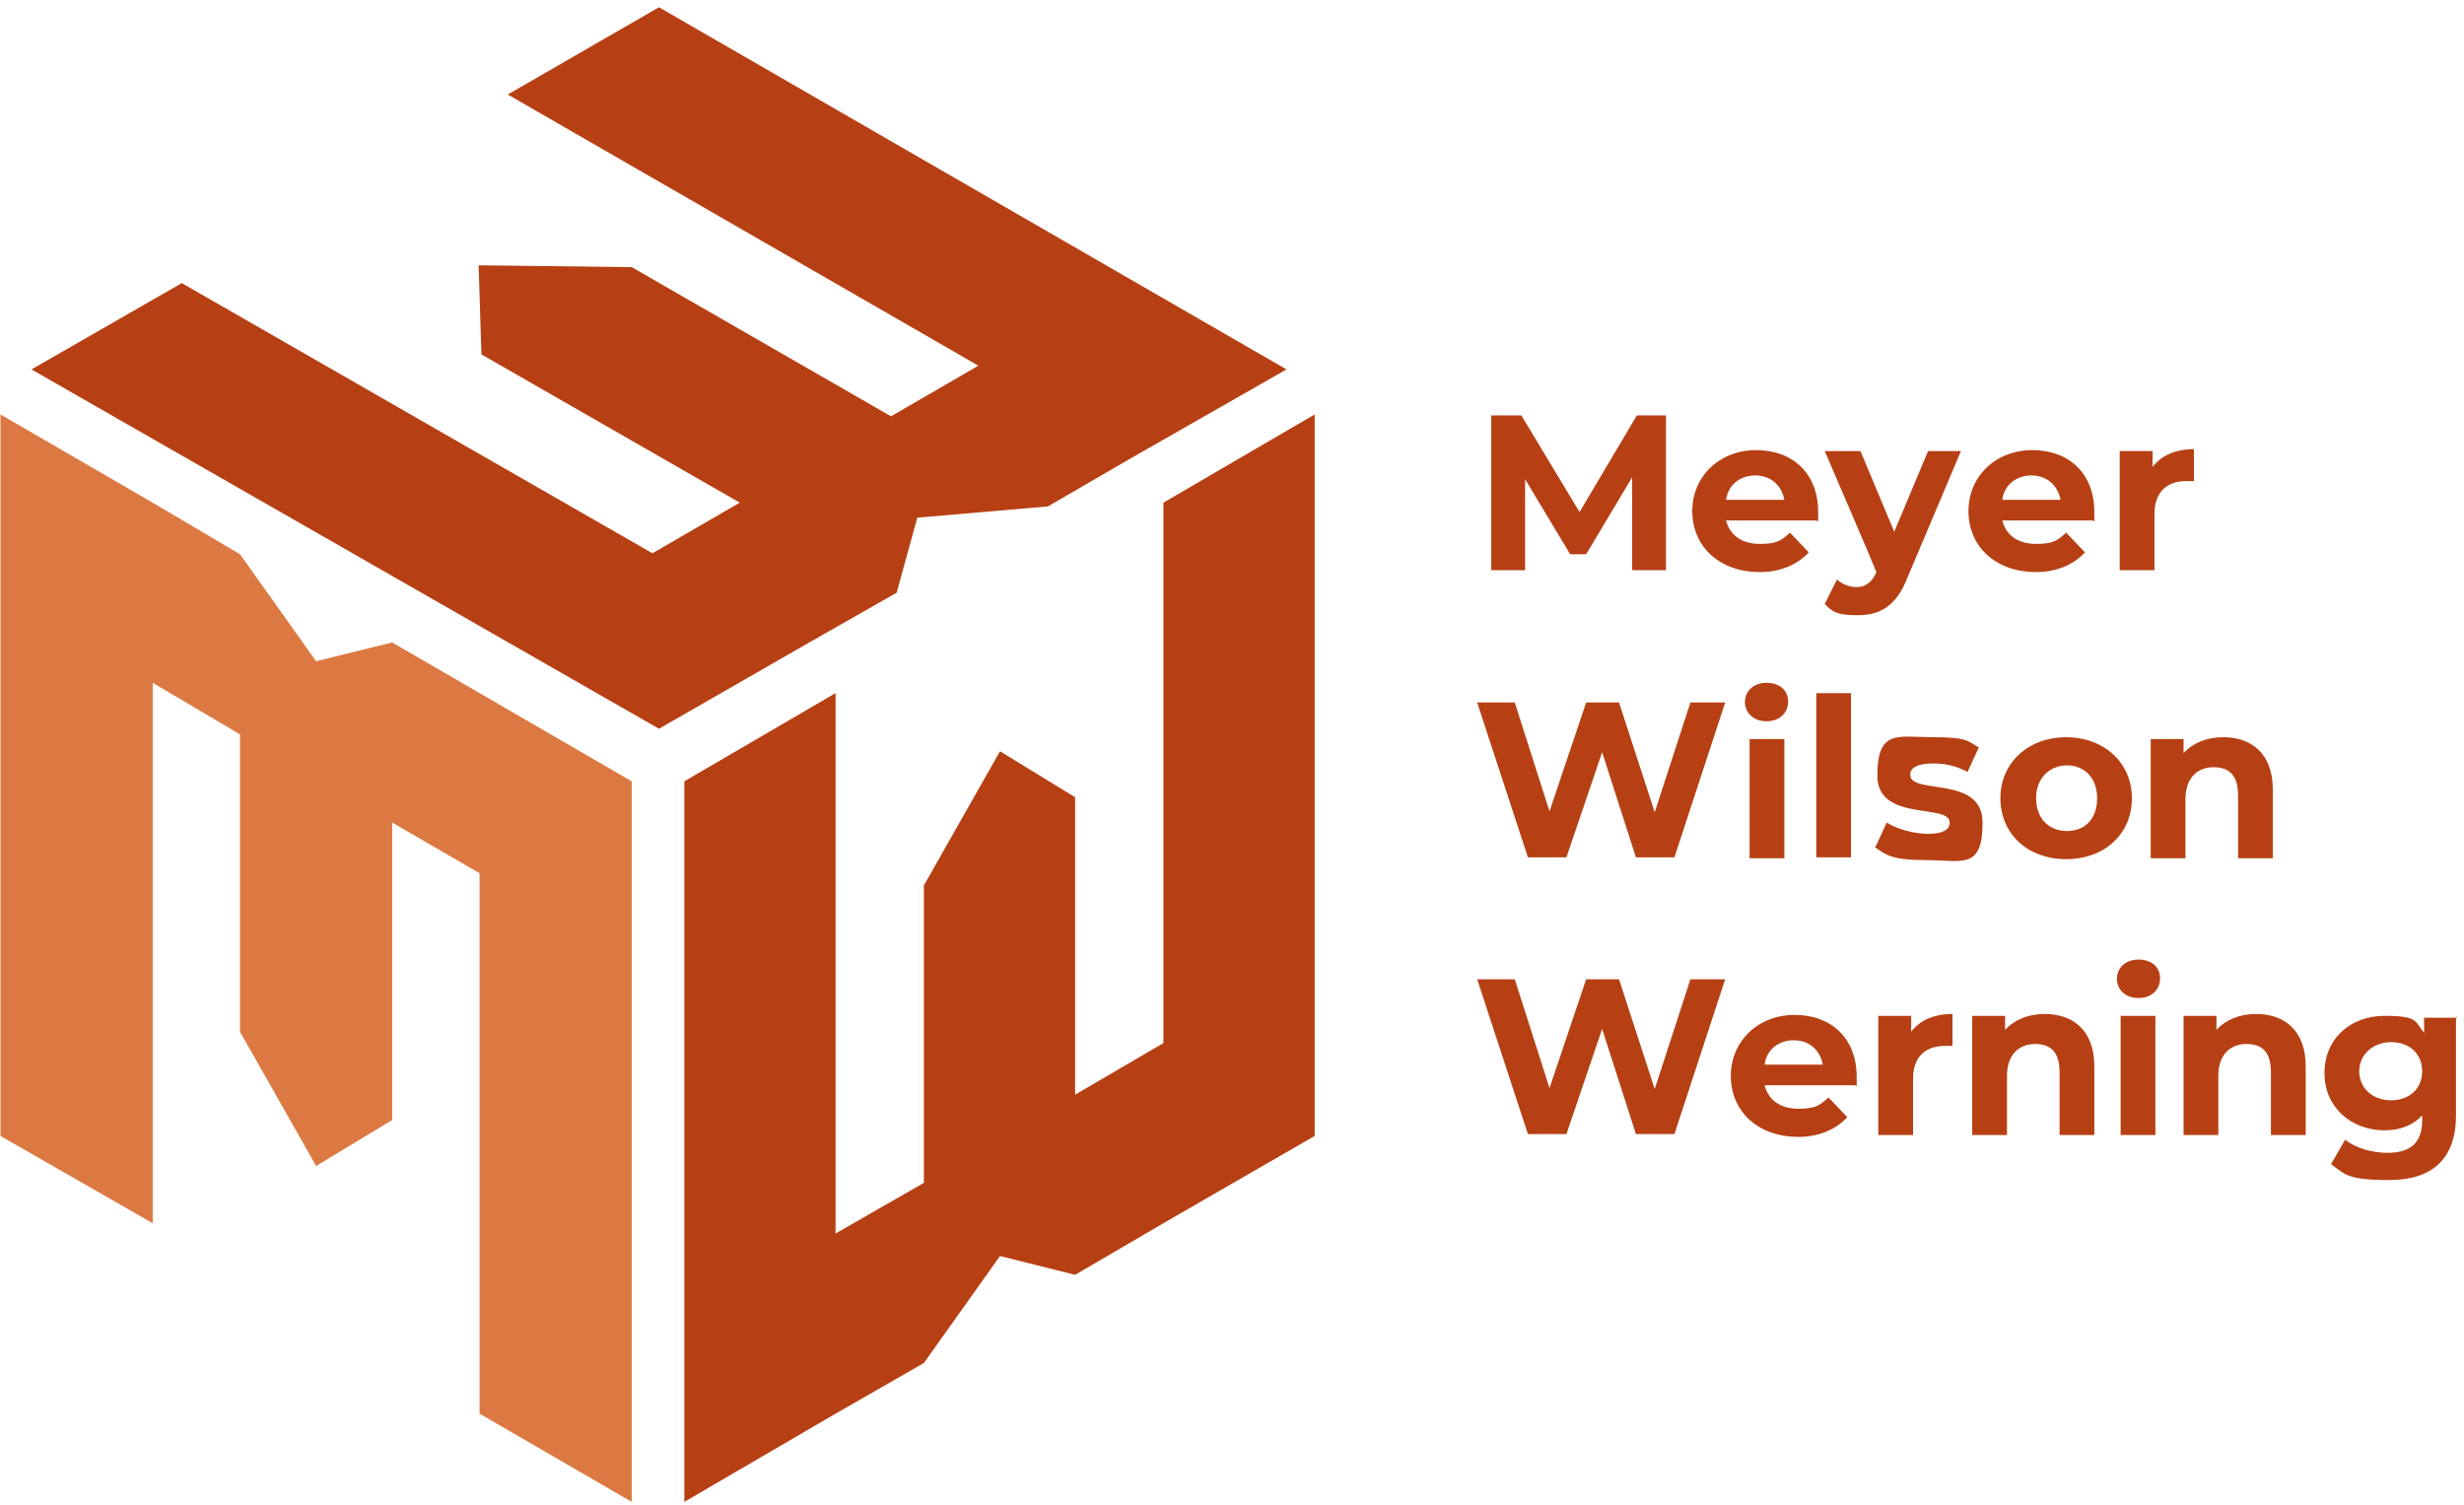
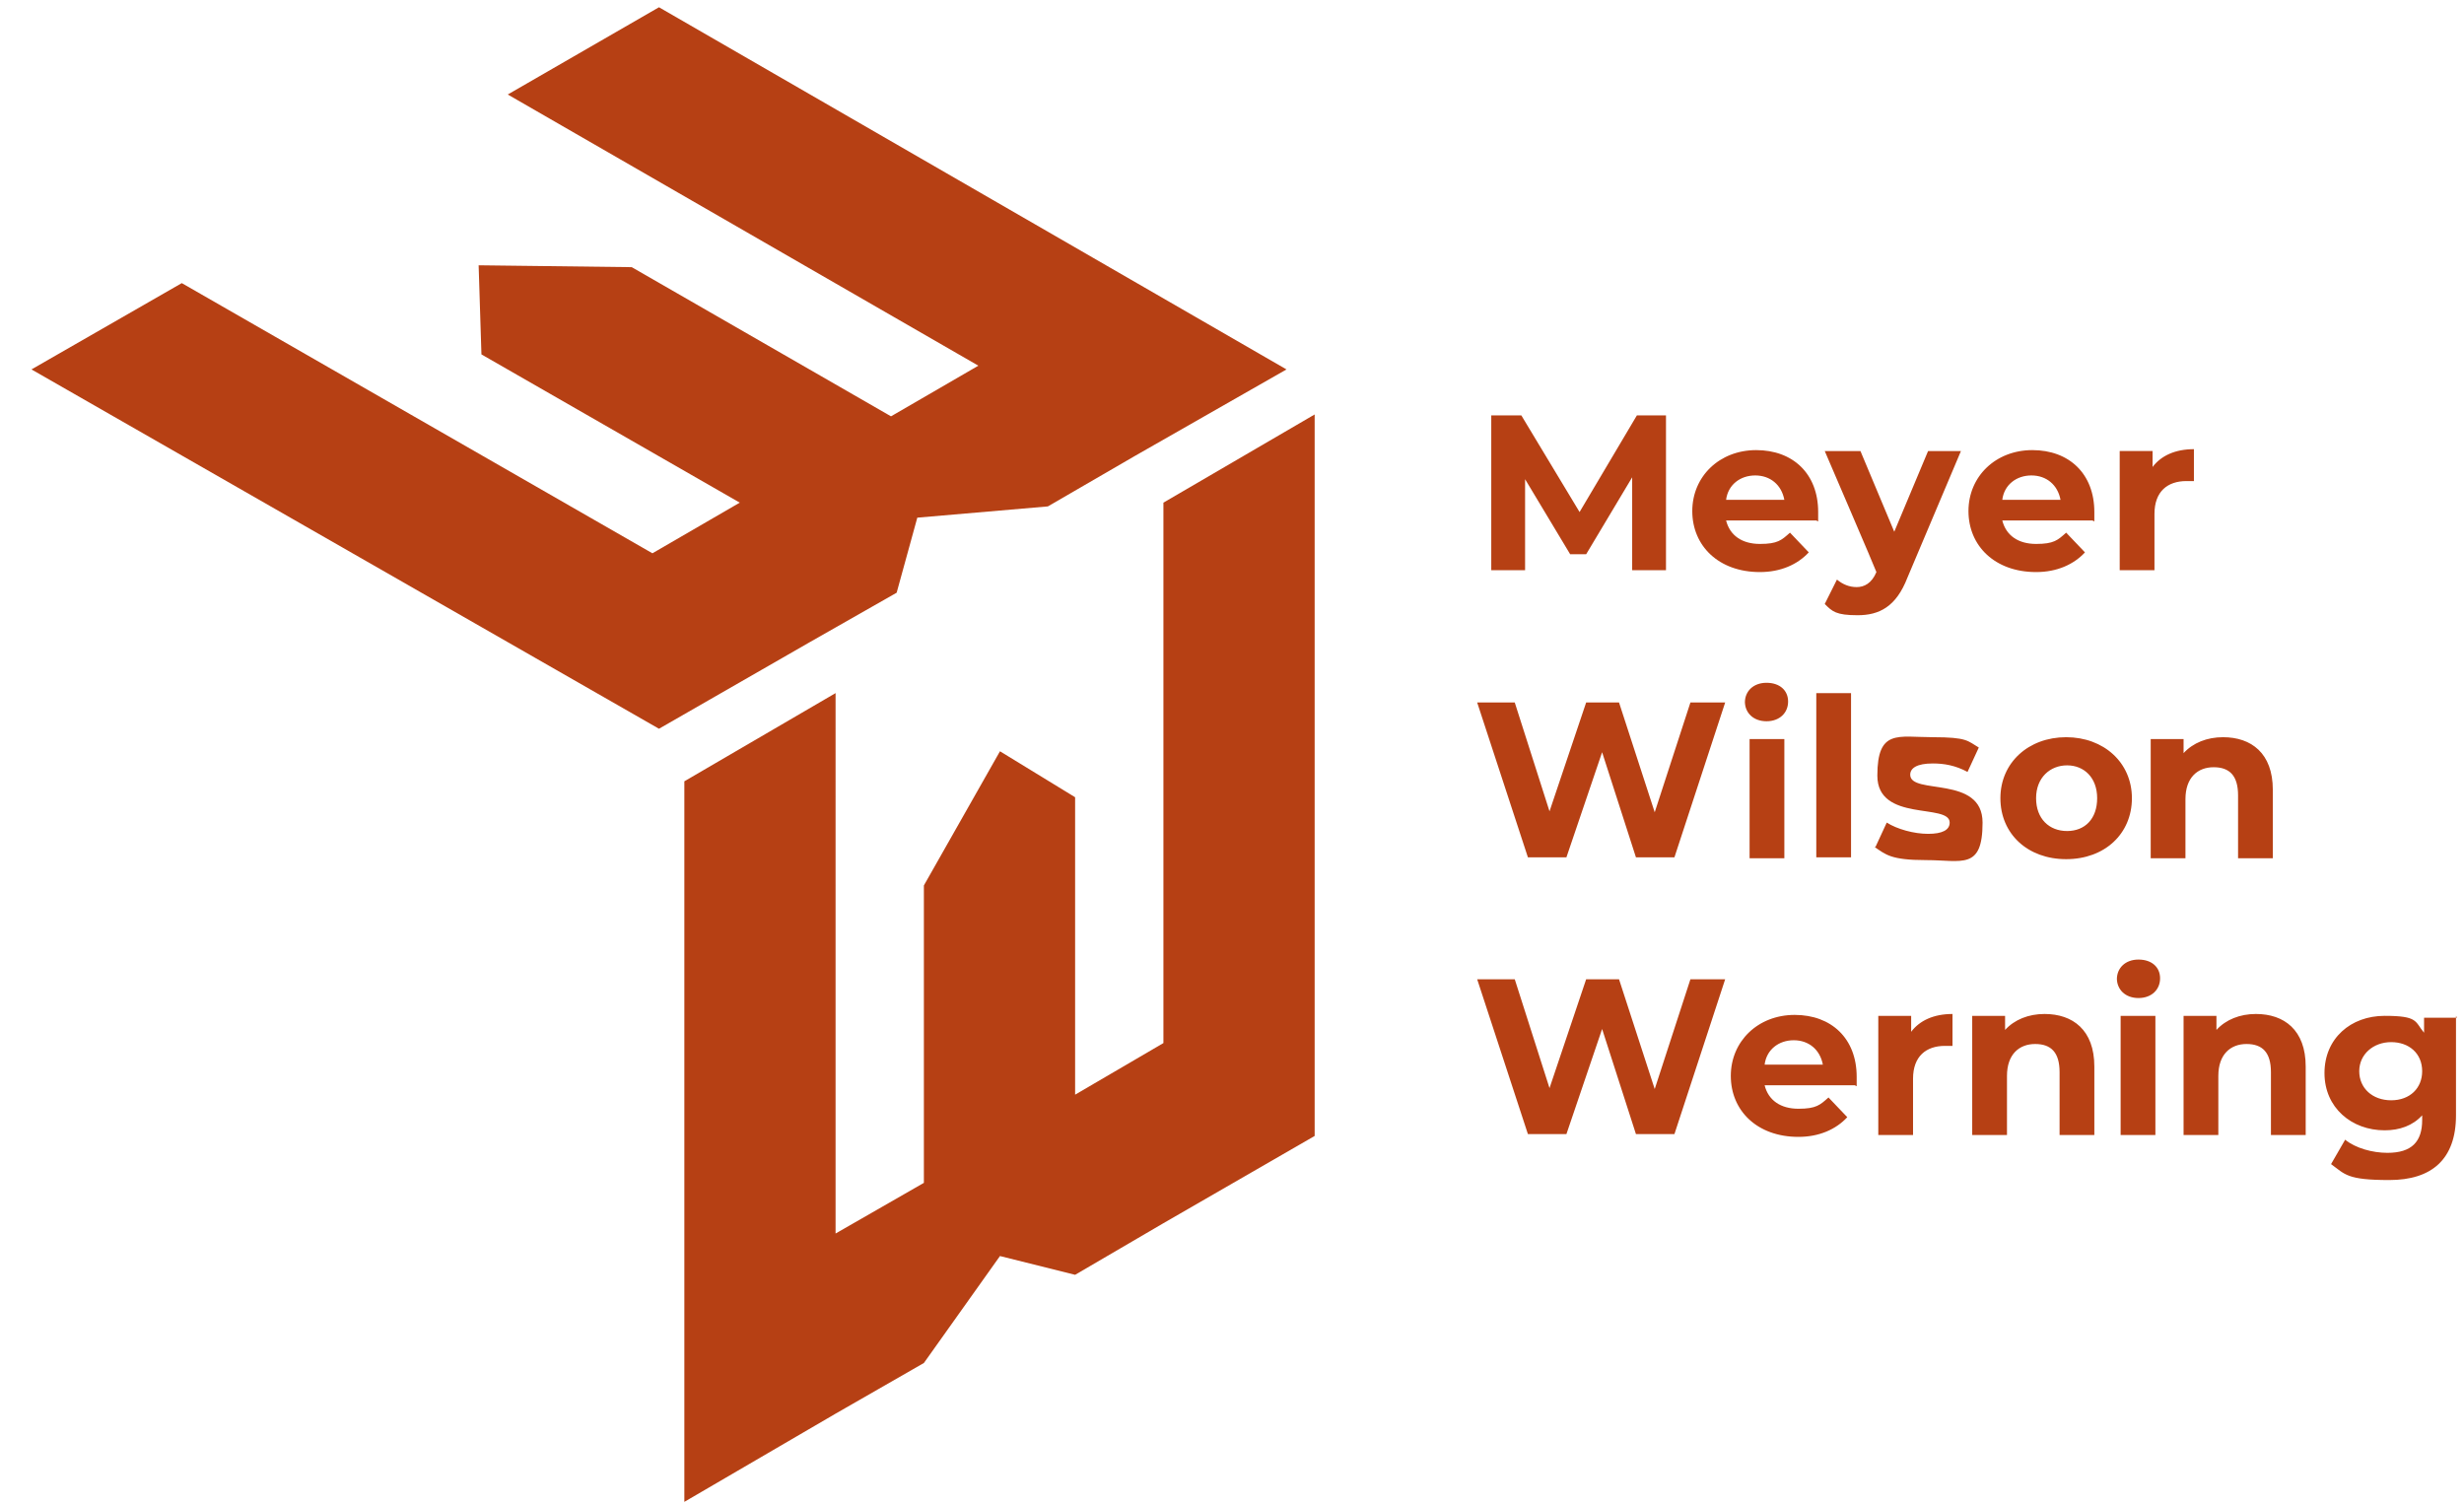
<svg xmlns="http://www.w3.org/2000/svg" width="167" height="102" fill="none">
  <path d="M110.622 38.646V32.35l-3.119 5.215h-1.083l-3.056-5.087v6.168h-2.292V28.154h2.038l3.947 6.55 3.884-6.55h1.973v10.492H110.622zM123.1 35.276h-6.112c.255 1.017 1.083 1.59 2.292 1.59 1.21 0 1.465-.255 2.038-.764l1.273 1.336c-.764.826-1.91 1.335-3.311 1.335-2.801 0-4.584-1.78-4.584-4.133 0-2.353 1.847-4.133 4.33-4.133s4.202 1.59 4.202 4.196v.636l-.128-.063zm-6.175-1.4h4.011c-.191-1.017-.955-1.652-1.974-1.652-1.019 0-1.846.635-1.974 1.653h-.063zM132.905 30.57l-3.629 8.585c-.764 1.971-1.91 2.543-3.374 2.543-1.464 0-1.719-.254-2.228-.763l.827-1.653c.382.318.828.509 1.337.509.51 0 1.019-.255 1.337-1.018 0-.063-3.501-8.203-3.501-8.203h2.419l2.292 5.469 2.292-5.469h2.228zM141.819 35.276h-6.112c.255 1.017 1.082 1.59 2.292 1.59 1.21 0 1.464-.255 2.037-.764l1.274 1.336c-.764.826-1.91 1.335-3.311 1.335-2.801 0-4.584-1.78-4.584-4.133 0-2.353 1.846-4.133 4.329-4.133 2.483 0 4.202 1.59 4.202 4.196v.636l-.127-.063zm-6.176-1.4h4.011c-.191-1.017-.955-1.652-1.973-1.652-1.019 0-1.847.635-1.974 1.653h-.064zM148.695 30.443v2.162h-.51c-1.273 0-2.164.7-2.164 2.226v3.815h-2.356V30.57h2.228v1.081c.573-.763 1.528-1.208 2.802-1.208zM116.925 47.612l-3.438 10.493h-2.61l-2.292-7.122-2.419 7.122h-2.611l-3.438-10.493h2.547l2.356 7.377 2.483-7.377h2.228l2.419 7.44 2.42-7.44h2.355zM118.262 47.612c0-.763.573-1.335 1.464-1.335s1.464.509 1.464 1.272-.573 1.335-1.464 1.335-1.464-.572-1.464-1.335v.063zm.318 2.48h2.356v8.076h-2.356v-8.076zM123.101 46.976h2.355v11.129h-2.355V46.976zM127.112 57.405l.764-1.653c.7.445 1.846.763 2.801.763.955 0 1.464-.255 1.464-.763 0-1.336-4.902 0-4.902-3.18s1.401-2.607 3.756-2.607c2.356 0 2.356.254 3.12.7l-.764 1.653c-.828-.445-1.592-.573-2.356-.573-1.082 0-1.528.318-1.528.764 0 1.398 4.903 0 4.903 3.243s-1.401 2.543-3.82 2.543c-2.42 0-2.738-.381-3.502-.89h.064zM135.579 54.098c0-2.416 1.91-4.133 4.457-4.133 2.546 0 4.456 1.717 4.456 4.133 0 2.417-1.846 4.133-4.456 4.133-2.611 0-4.457-1.716-4.457-4.133zm6.558 0c0-1.399-.892-2.225-2.038-2.225s-2.101.826-2.101 2.225c0 1.4.892 2.226 2.101 2.226 1.21 0 2.038-.827 2.038-2.226zM154.042 53.526v4.642h-2.355v-4.26c0-1.336-.573-1.908-1.656-1.908-1.082 0-1.91.7-1.91 2.162v4.006h-2.355v-8.076h2.228v.954c.637-.7 1.592-1.081 2.674-1.081 1.91 0 3.374 1.08 3.374 3.56zM116.925 66.371l-3.438 10.492h-2.61l-2.292-7.122-2.419 7.122h-2.611l-3.438-10.492h2.547l2.356 7.377 2.483-7.377h2.228l2.419 7.44 2.42-7.44h2.355zM125.711 73.557h-6.112c.254 1.017 1.082 1.59 2.292 1.59 1.209 0 1.464-.255 2.037-.764l1.273 1.336c-.764.826-1.91 1.335-3.31 1.335-2.802 0-4.584-1.78-4.584-4.133 0-2.353 1.846-4.134 4.329-4.134 2.483 0 4.202 1.59 4.202 4.197v.636l-.127-.063zm-6.176-1.4h4.011c-.191-1.017-.955-1.653-1.974-1.653-1.018 0-1.846.636-1.973 1.654h-.064zM132.332 68.724v2.162h-.509c-1.273 0-2.165.7-2.165 2.226v3.815h-2.355v-8.076h2.228v1.081c.573-.763 1.528-1.208 2.801-1.208zM141.946 72.285v4.642h-2.356v-4.26c0-1.336-.573-1.908-1.655-1.908-1.083 0-1.91.7-1.91 2.162v4.006h-2.356v-8.076h2.228v.954c.637-.7 1.592-1.081 2.674-1.081 1.91 0 3.375 1.08 3.375 3.56zM143.474 66.371c0-.763.573-1.335 1.464-1.335s1.464.508 1.464 1.271c0 .763-.573 1.336-1.464 1.336s-1.464-.573-1.464-1.336v.064zm.254 2.48h2.356v8.076h-2.356V68.85zM156.271 72.285v4.642h-2.356v-4.26c0-1.336-.573-1.908-1.655-1.908-1.083 0-1.91.7-1.91 2.162v4.006h-2.356v-8.076h2.228v.954c.637-.7 1.592-1.081 2.674-1.081 1.91 0 3.375 1.08 3.375 3.56zM166.457 68.851v6.74c0 2.99-1.655 4.388-4.52 4.388-2.865 0-2.992-.381-3.947-1.08l.955-1.654c.7.572 1.846.89 2.865.89 1.655 0 2.355-.763 2.355-2.226v-.317c-.636.7-1.528 1.017-2.546 1.017-2.229 0-4.075-1.526-4.075-3.879 0-2.353 1.783-3.879 4.075-3.879 2.292 0 2.037.382 2.674 1.145v-1.018h2.228l-.064-.127zm-2.292 3.752c0-1.208-.891-1.971-2.101-1.971-1.209 0-2.164.826-2.164 1.97 0 1.145.891 1.972 2.164 1.972 1.274 0 2.101-.826 2.101-1.971z" fill="#B64014" />
-   <path d="M32.503 95.813V59.185l-5.92-3.433V75.91l-5.158 3.115-5.157-9.093V49.774l-5.92-3.497v36.627L.032 76.992v-48.9l10.314 5.977 5.921 3.497 5.157 7.25 5.157-1.273 5.921 3.434 10.314 5.978v48.837l-10.314-5.978z" fill="#DC7942" />
  <path d="M78.852 34.068v36.627l-5.985 3.498V54.035l-5.093-3.116-5.157 9.093V80.17l-5.985 3.434V46.976l-10.25 5.978v48.837l10.25-5.978 5.985-3.434 5.157-7.249 5.093 1.272 5.985-3.498 10.25-5.913v-48.9l-10.25 5.977zM12.32 19.188L44.218 37.5l5.92-3.433L32.63 24.02l-.19-6.04 10.377.127 17.572 10.11 5.92-3.433L34.414 6.405 44.663.492l42.53 24.546-10.25 5.85-5.922 3.434-8.85.763-1.4 5.087-5.921 3.37-10.187 5.85-42.53-24.354 10.188-5.85z" fill="#B64014" />
</svg>